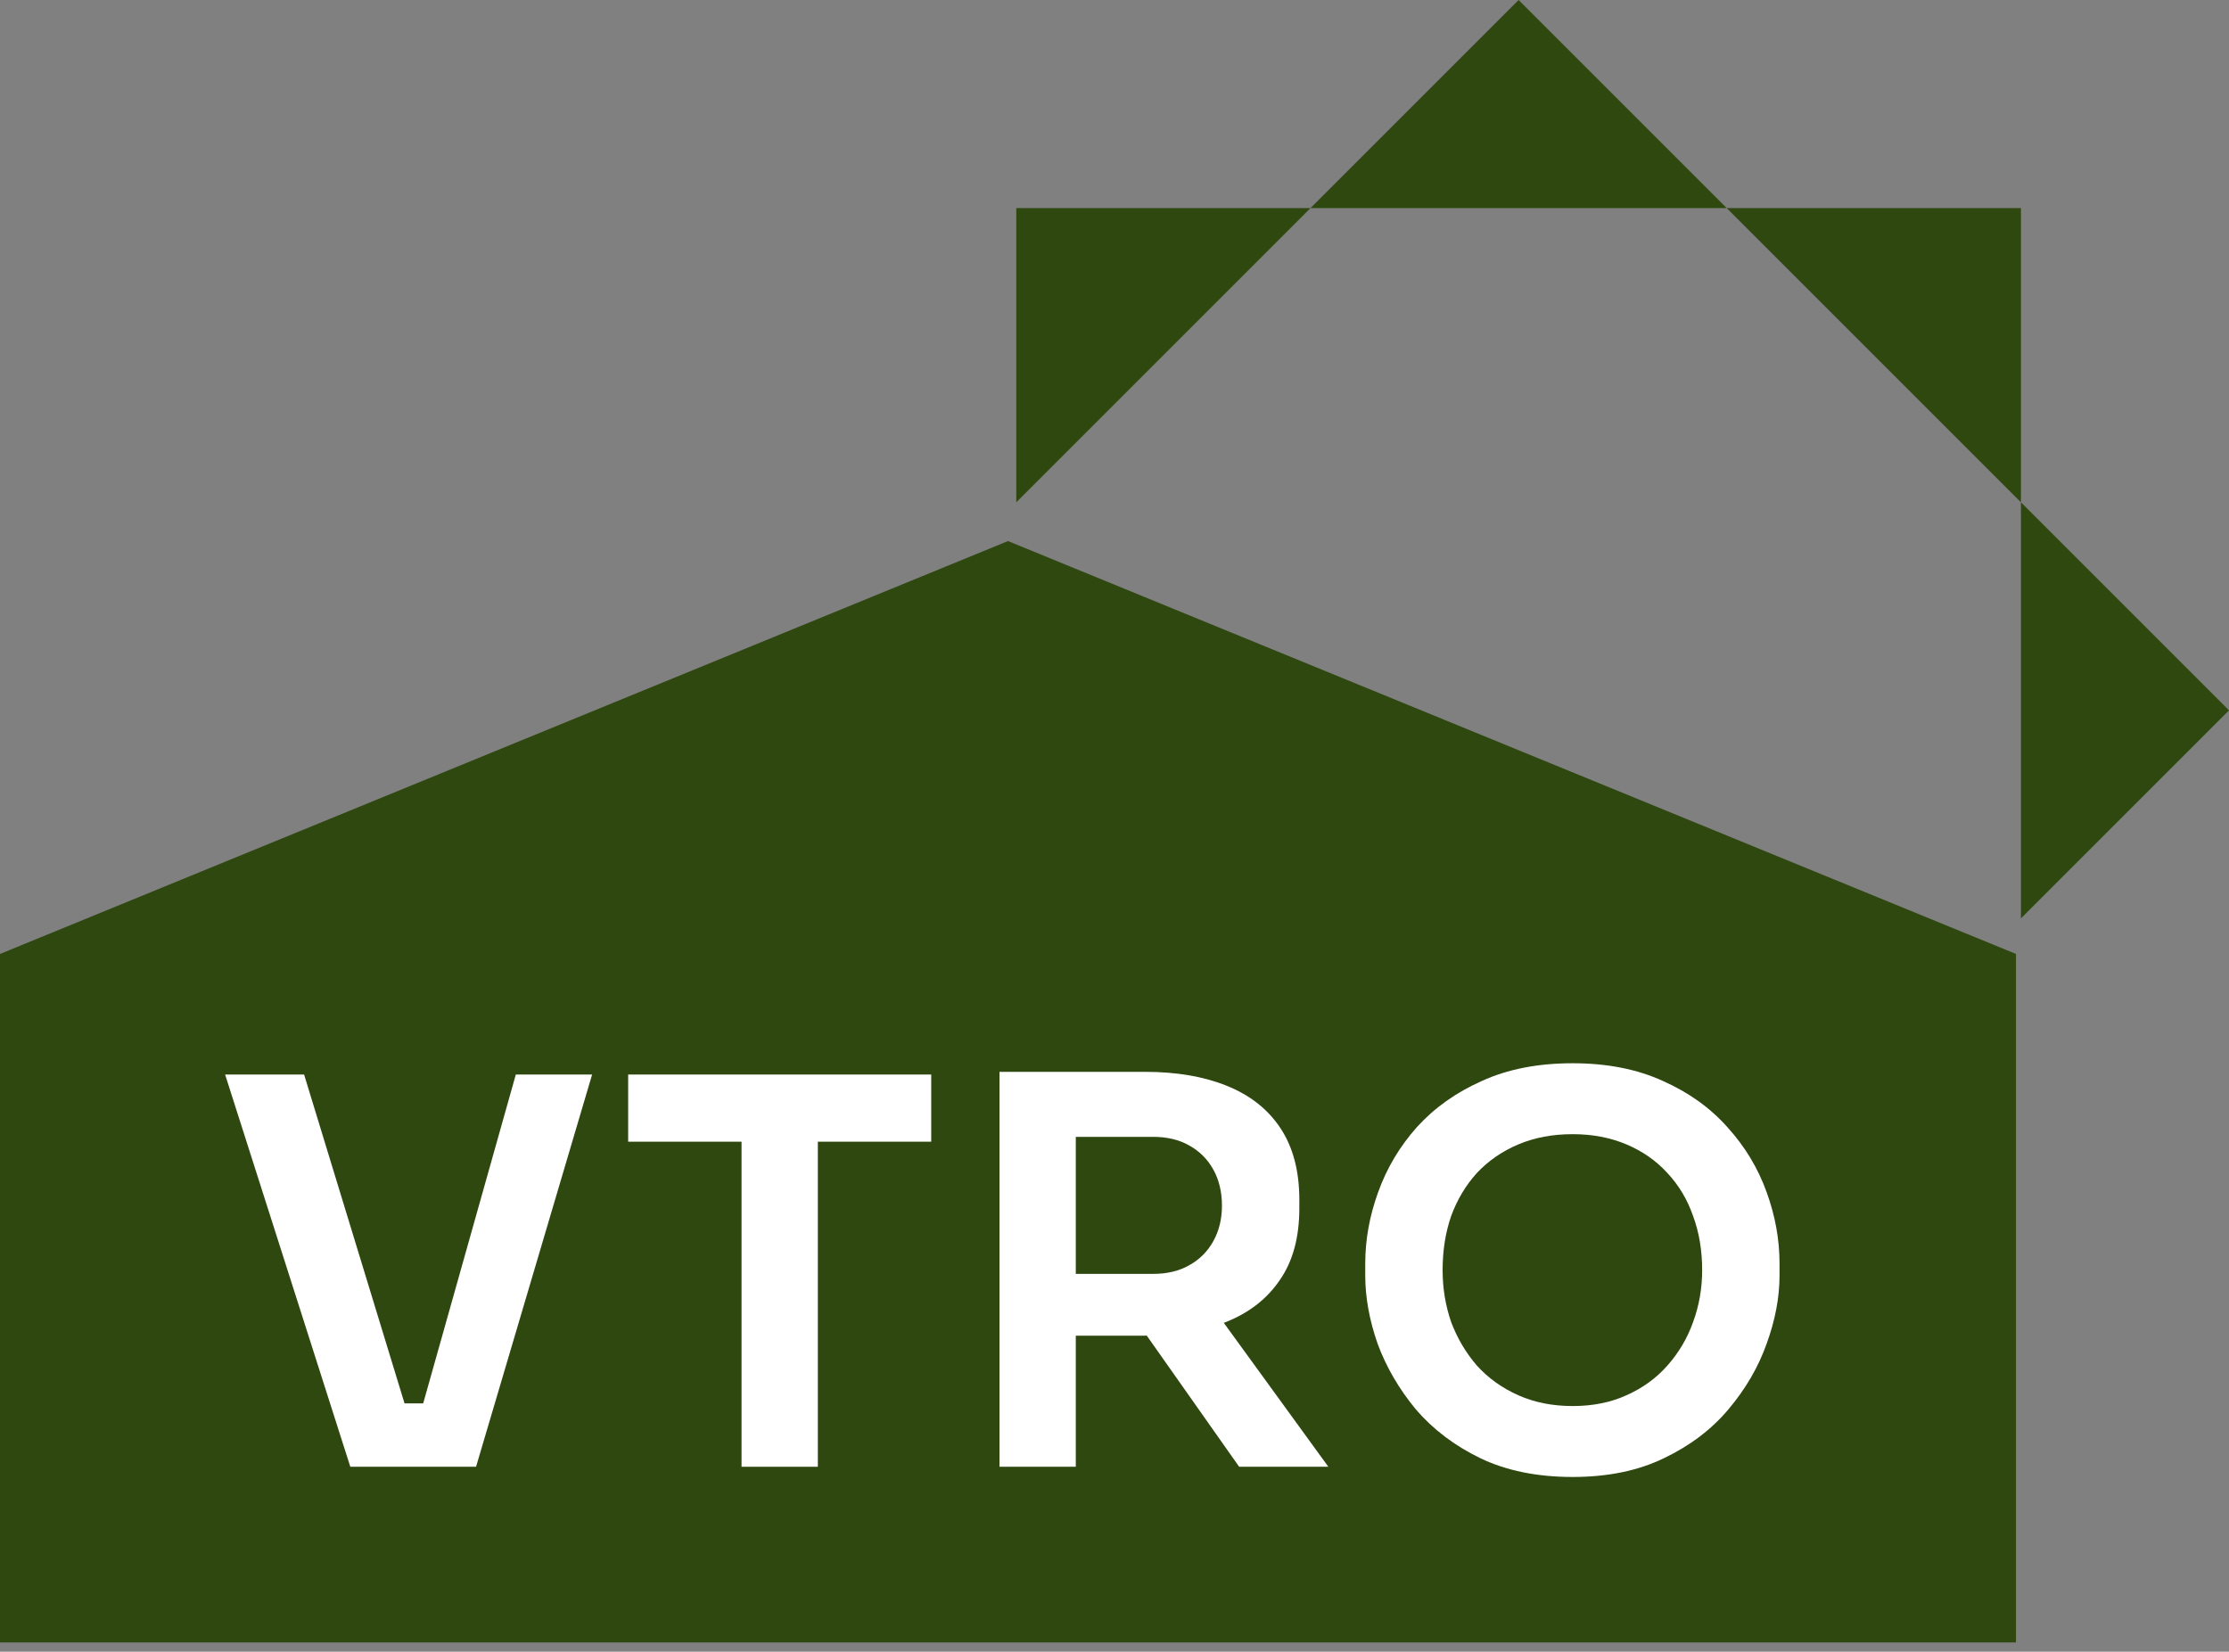
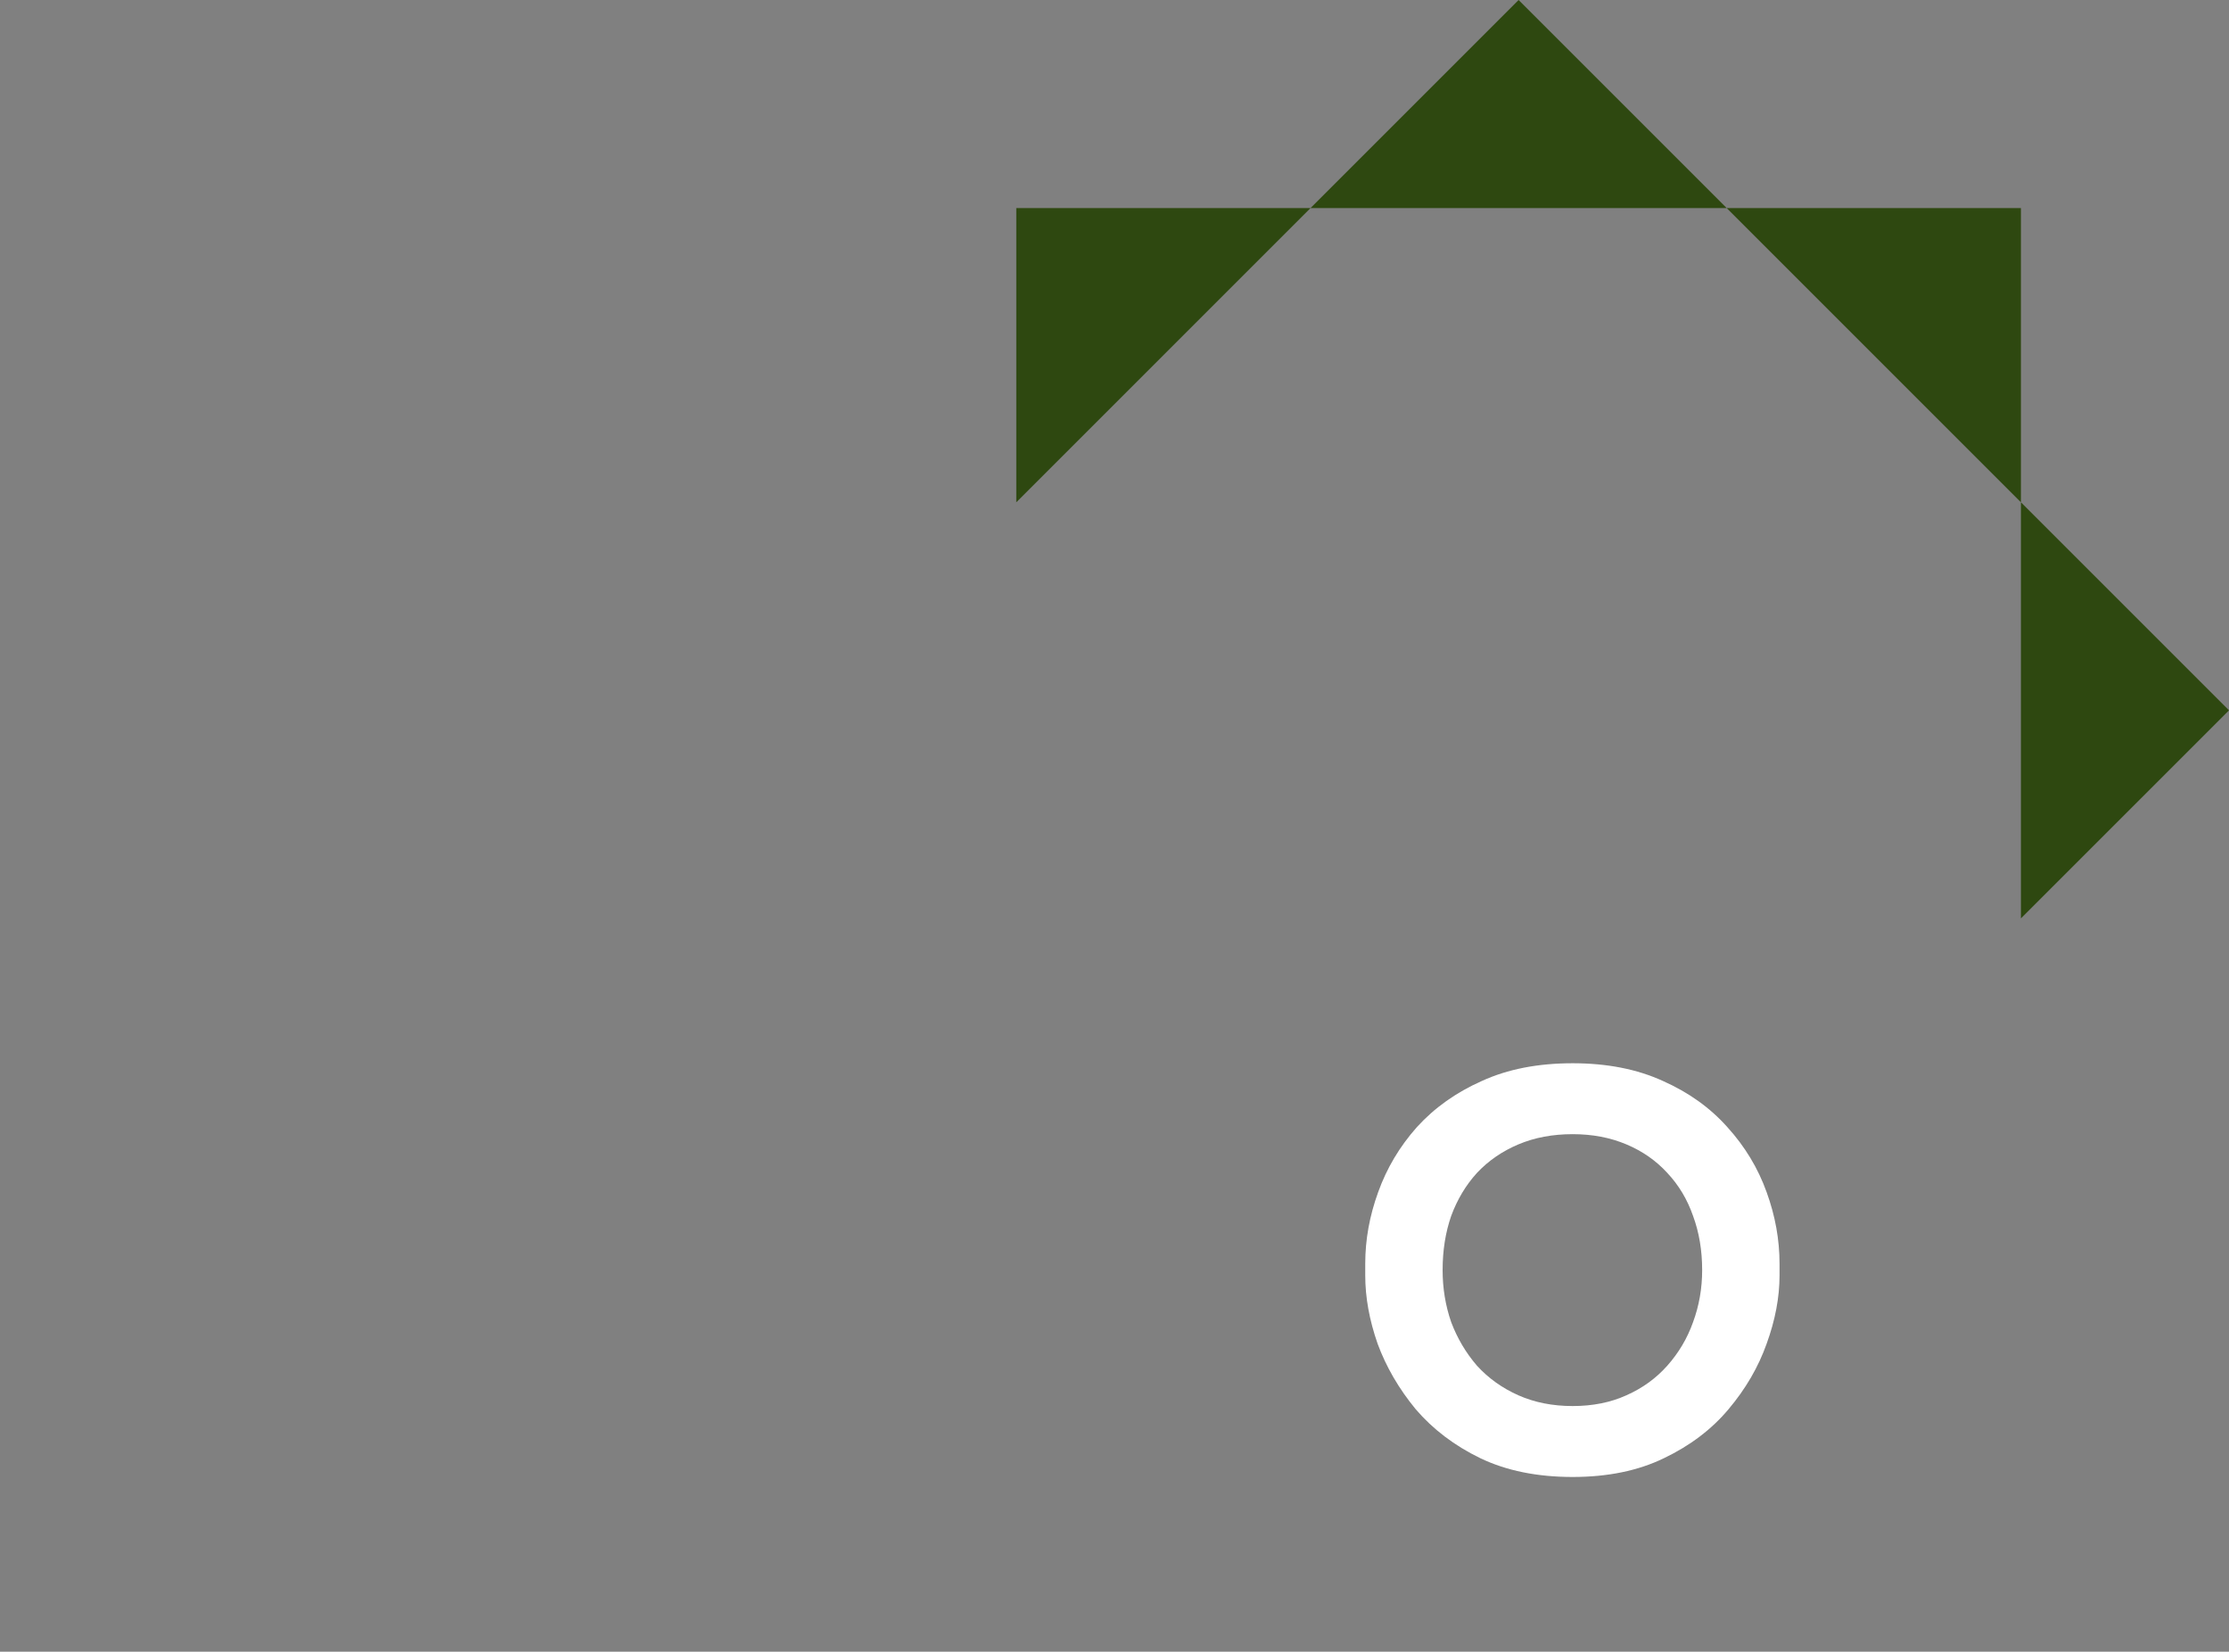
<svg xmlns="http://www.w3.org/2000/svg" width="112" height="83" viewBox="0 0 112 83" fill="none">
  <rect x="0" y="0" width="112" height="83" fill="#808080" stroke="none" />
-   <path d="M0 47.937L50.648 27.189L101.296 47.937L101.296 82.533H0L0 47.937Z" fill="#2E4810" />
  <path d="M65.85 10.455H51.065V25.241L65.85 10.455Z" fill="#2E4810" />
  <path d="M86.76 10.455H101.545V25.241L86.76 10.455Z" fill="#2E4810" />
  <path d="M65.85 10.455L76.305 0L86.76 10.455H65.85Z" fill="#2E4810" />
  <path d="M101.545 46.15L112 35.696L101.545 25.241L101.545 46.15Z" fill="#2E4810" />
-   <path d="M17.602 73.706L11.311 53.996H15.28L20.491 71.06L19.357 70.52H22.273L21.112 71.06L25.918 53.996H29.752L23.92 73.706H17.602Z" fill="white" />
-   <path d="M37.26 73.706V56.831H41.094V73.706H37.26ZM31.563 57.371V53.996H46.791V57.371H31.563Z" fill="white" />
-   <path d="M50.221 73.706V53.861H54.055V73.706H50.221ZM62.263 73.706L56.215 65.12H60.508L66.745 73.706H62.263ZM52.921 67.118V64.013H57.943C58.645 64.013 59.248 63.869 59.752 63.581C60.274 63.293 60.679 62.888 60.967 62.366C61.255 61.844 61.399 61.25 61.399 60.584C61.399 59.9 61.255 59.297 60.967 58.775C60.679 58.253 60.274 57.848 59.752 57.56C59.248 57.272 58.645 57.128 57.943 57.128H52.921V53.861H57.538C59.122 53.861 60.49 54.095 61.642 54.563C62.812 55.031 63.712 55.742 64.342 56.696C64.972 57.65 65.287 58.847 65.287 60.287V60.719C65.287 62.177 64.963 63.374 64.315 64.31C63.685 65.246 62.794 65.948 61.642 66.416C60.49 66.884 59.122 67.118 57.538 67.118H52.921Z" fill="white" />
  <path d="M79.021 74.219C77.239 74.219 75.691 73.904 74.377 73.274C73.081 72.644 72.001 71.825 71.137 70.817C70.291 69.791 69.652 68.693 69.22 67.523C68.806 66.335 68.599 65.192 68.599 64.094V63.5C68.599 62.294 68.815 61.097 69.247 59.909C69.679 58.703 70.327 57.614 71.191 56.642C72.073 55.67 73.162 54.896 74.458 54.32C75.754 53.726 77.275 53.429 79.021 53.429C80.749 53.429 82.261 53.726 83.557 54.32C84.853 54.896 85.933 55.67 86.797 56.642C87.679 57.614 88.336 58.703 88.768 59.909C89.2 61.097 89.416 62.294 89.416 63.5V64.094C89.416 65.192 89.2 66.335 88.768 67.523C88.354 68.693 87.715 69.791 86.851 70.817C86.005 71.825 84.925 72.644 83.611 73.274C82.315 73.904 80.785 74.219 79.021 74.219ZM79.021 70.655C80.029 70.655 80.929 70.475 81.721 70.115C82.531 69.755 83.215 69.26 83.773 68.63C84.349 67.982 84.781 67.253 85.069 66.443C85.375 65.615 85.528 64.742 85.528 63.824C85.528 62.834 85.375 61.925 85.069 61.097C84.781 60.269 84.349 59.549 83.773 58.937C83.215 58.325 82.531 57.848 81.721 57.506C80.911 57.164 80.011 56.993 79.021 56.993C78.013 56.993 77.104 57.164 76.294 57.506C75.484 57.848 74.791 58.325 74.215 58.937C73.657 59.549 73.225 60.269 72.919 61.097C72.631 61.925 72.487 62.834 72.487 63.824C72.487 64.742 72.631 65.615 72.919 66.443C73.225 67.253 73.657 67.982 74.215 68.63C74.791 69.26 75.484 69.755 76.294 70.115C77.104 70.475 78.013 70.655 79.021 70.655Z" fill="white" />
</svg>